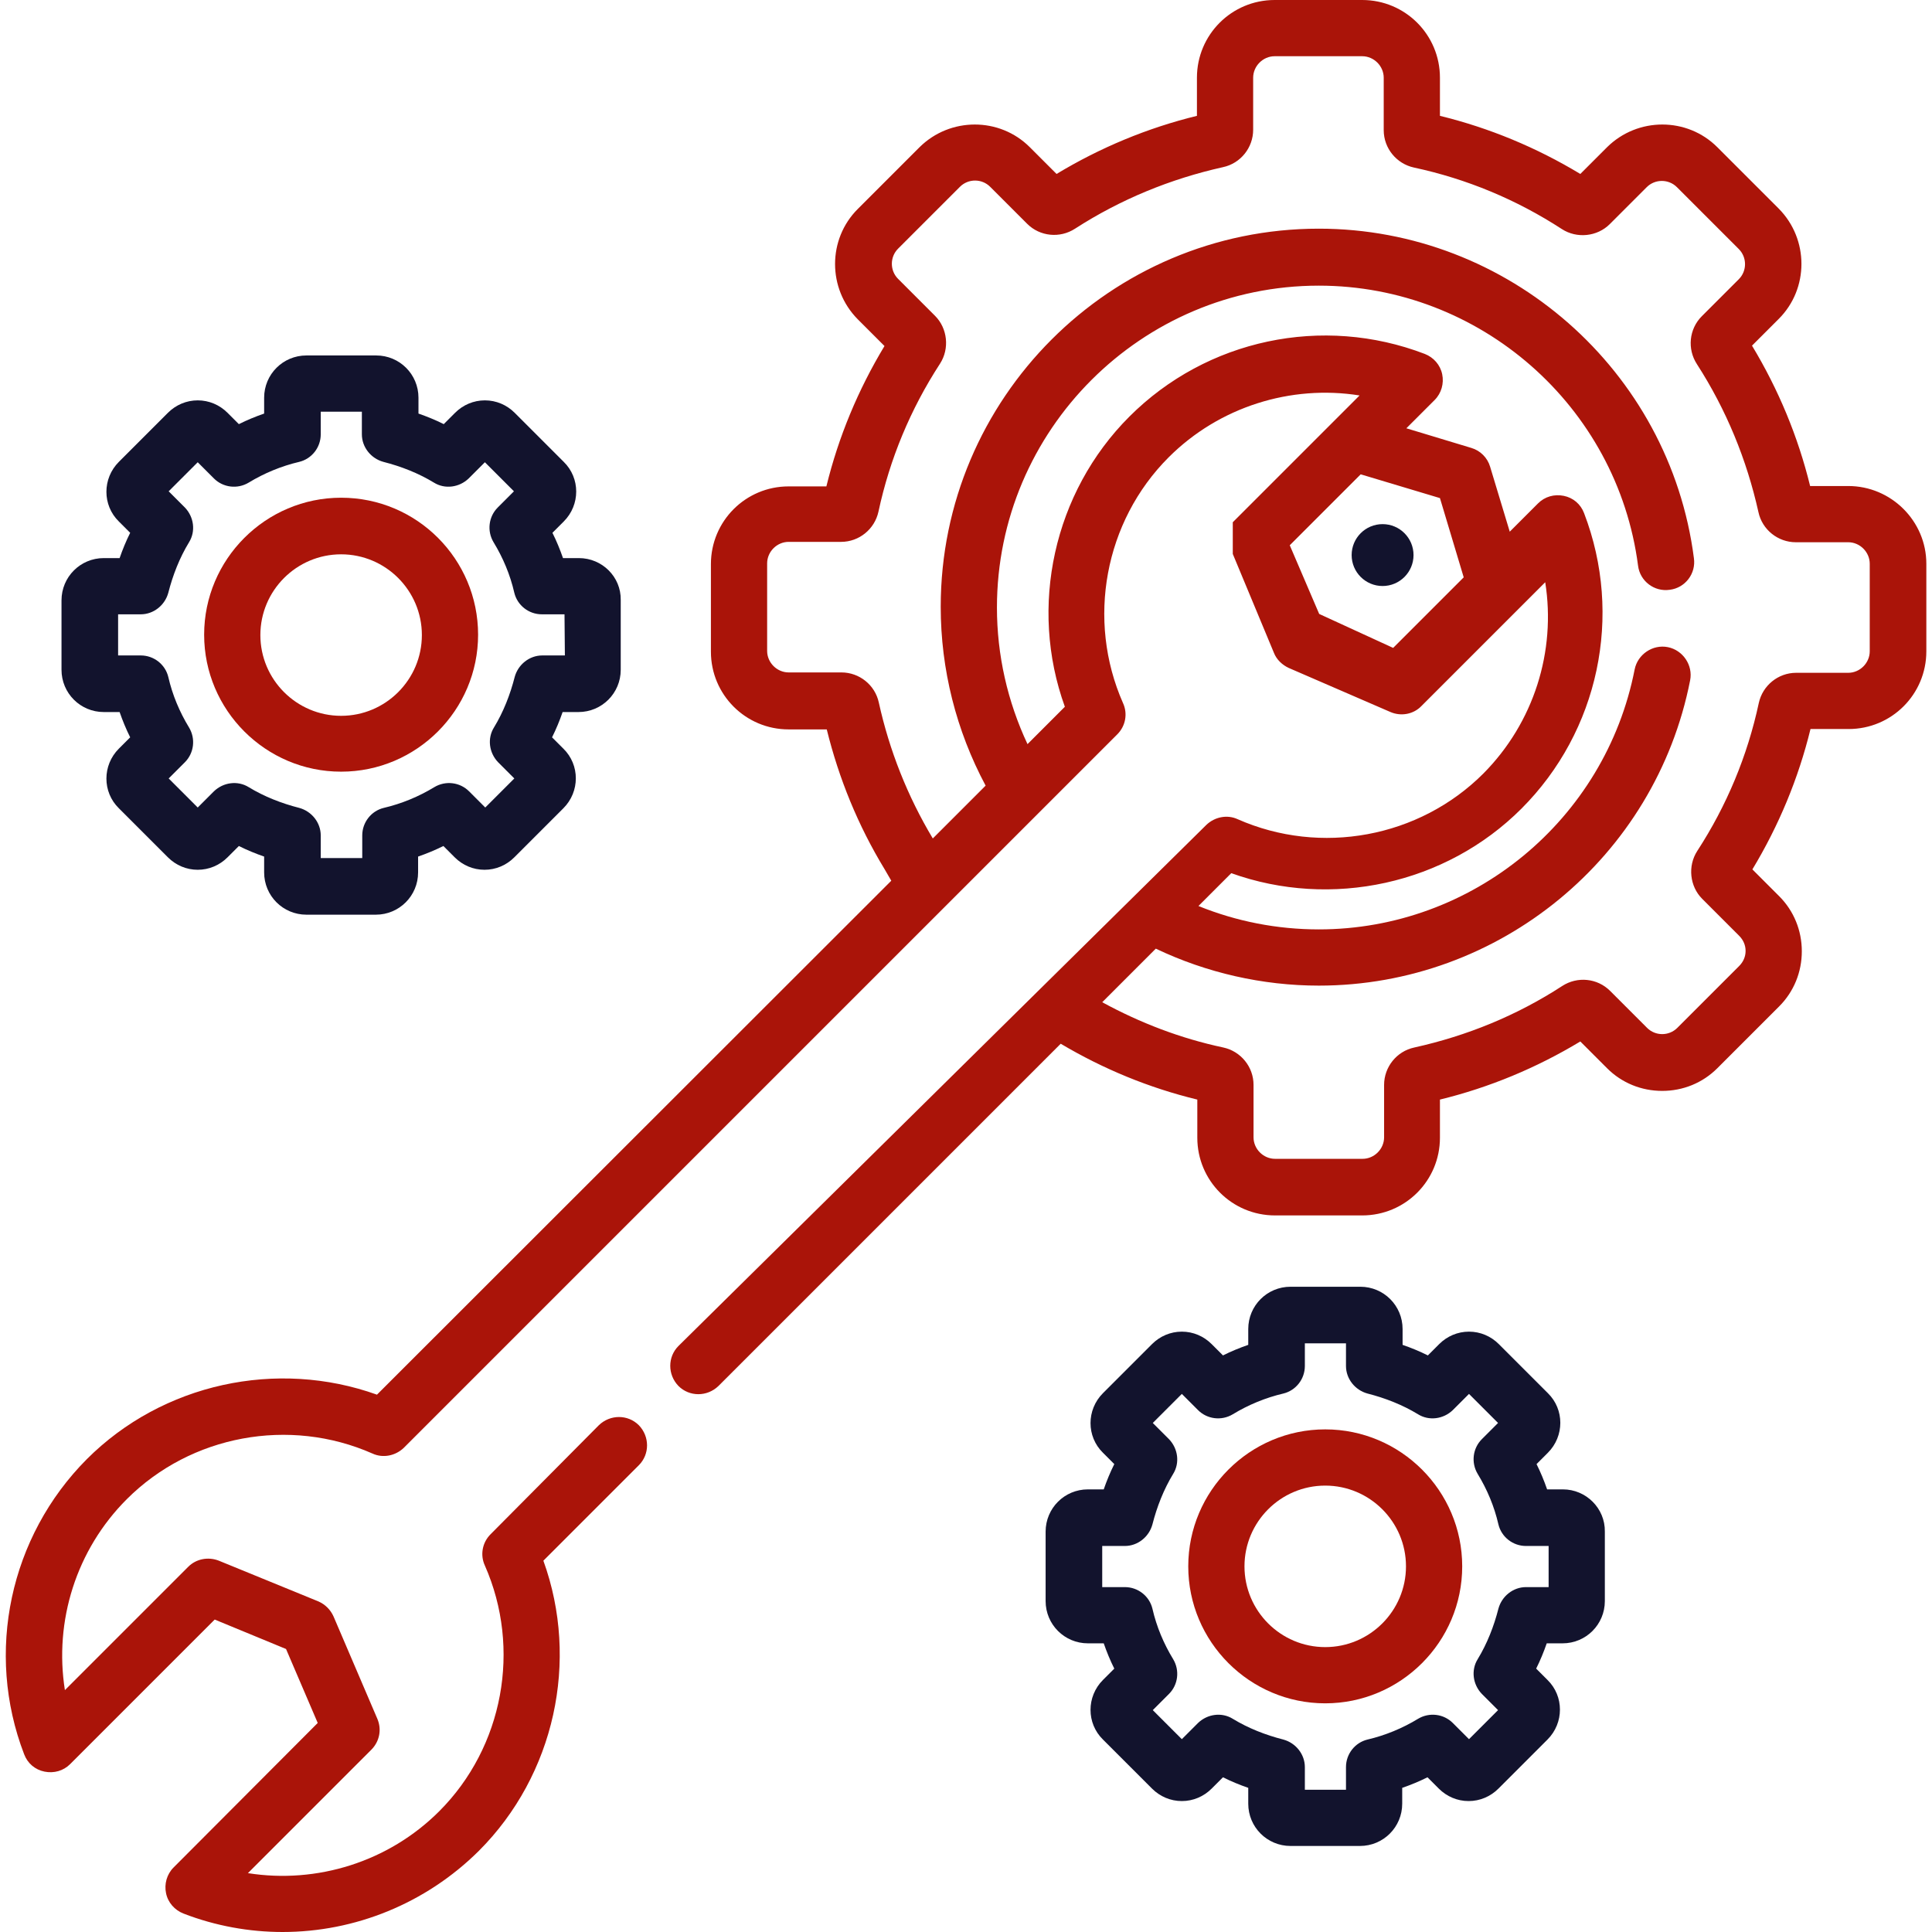
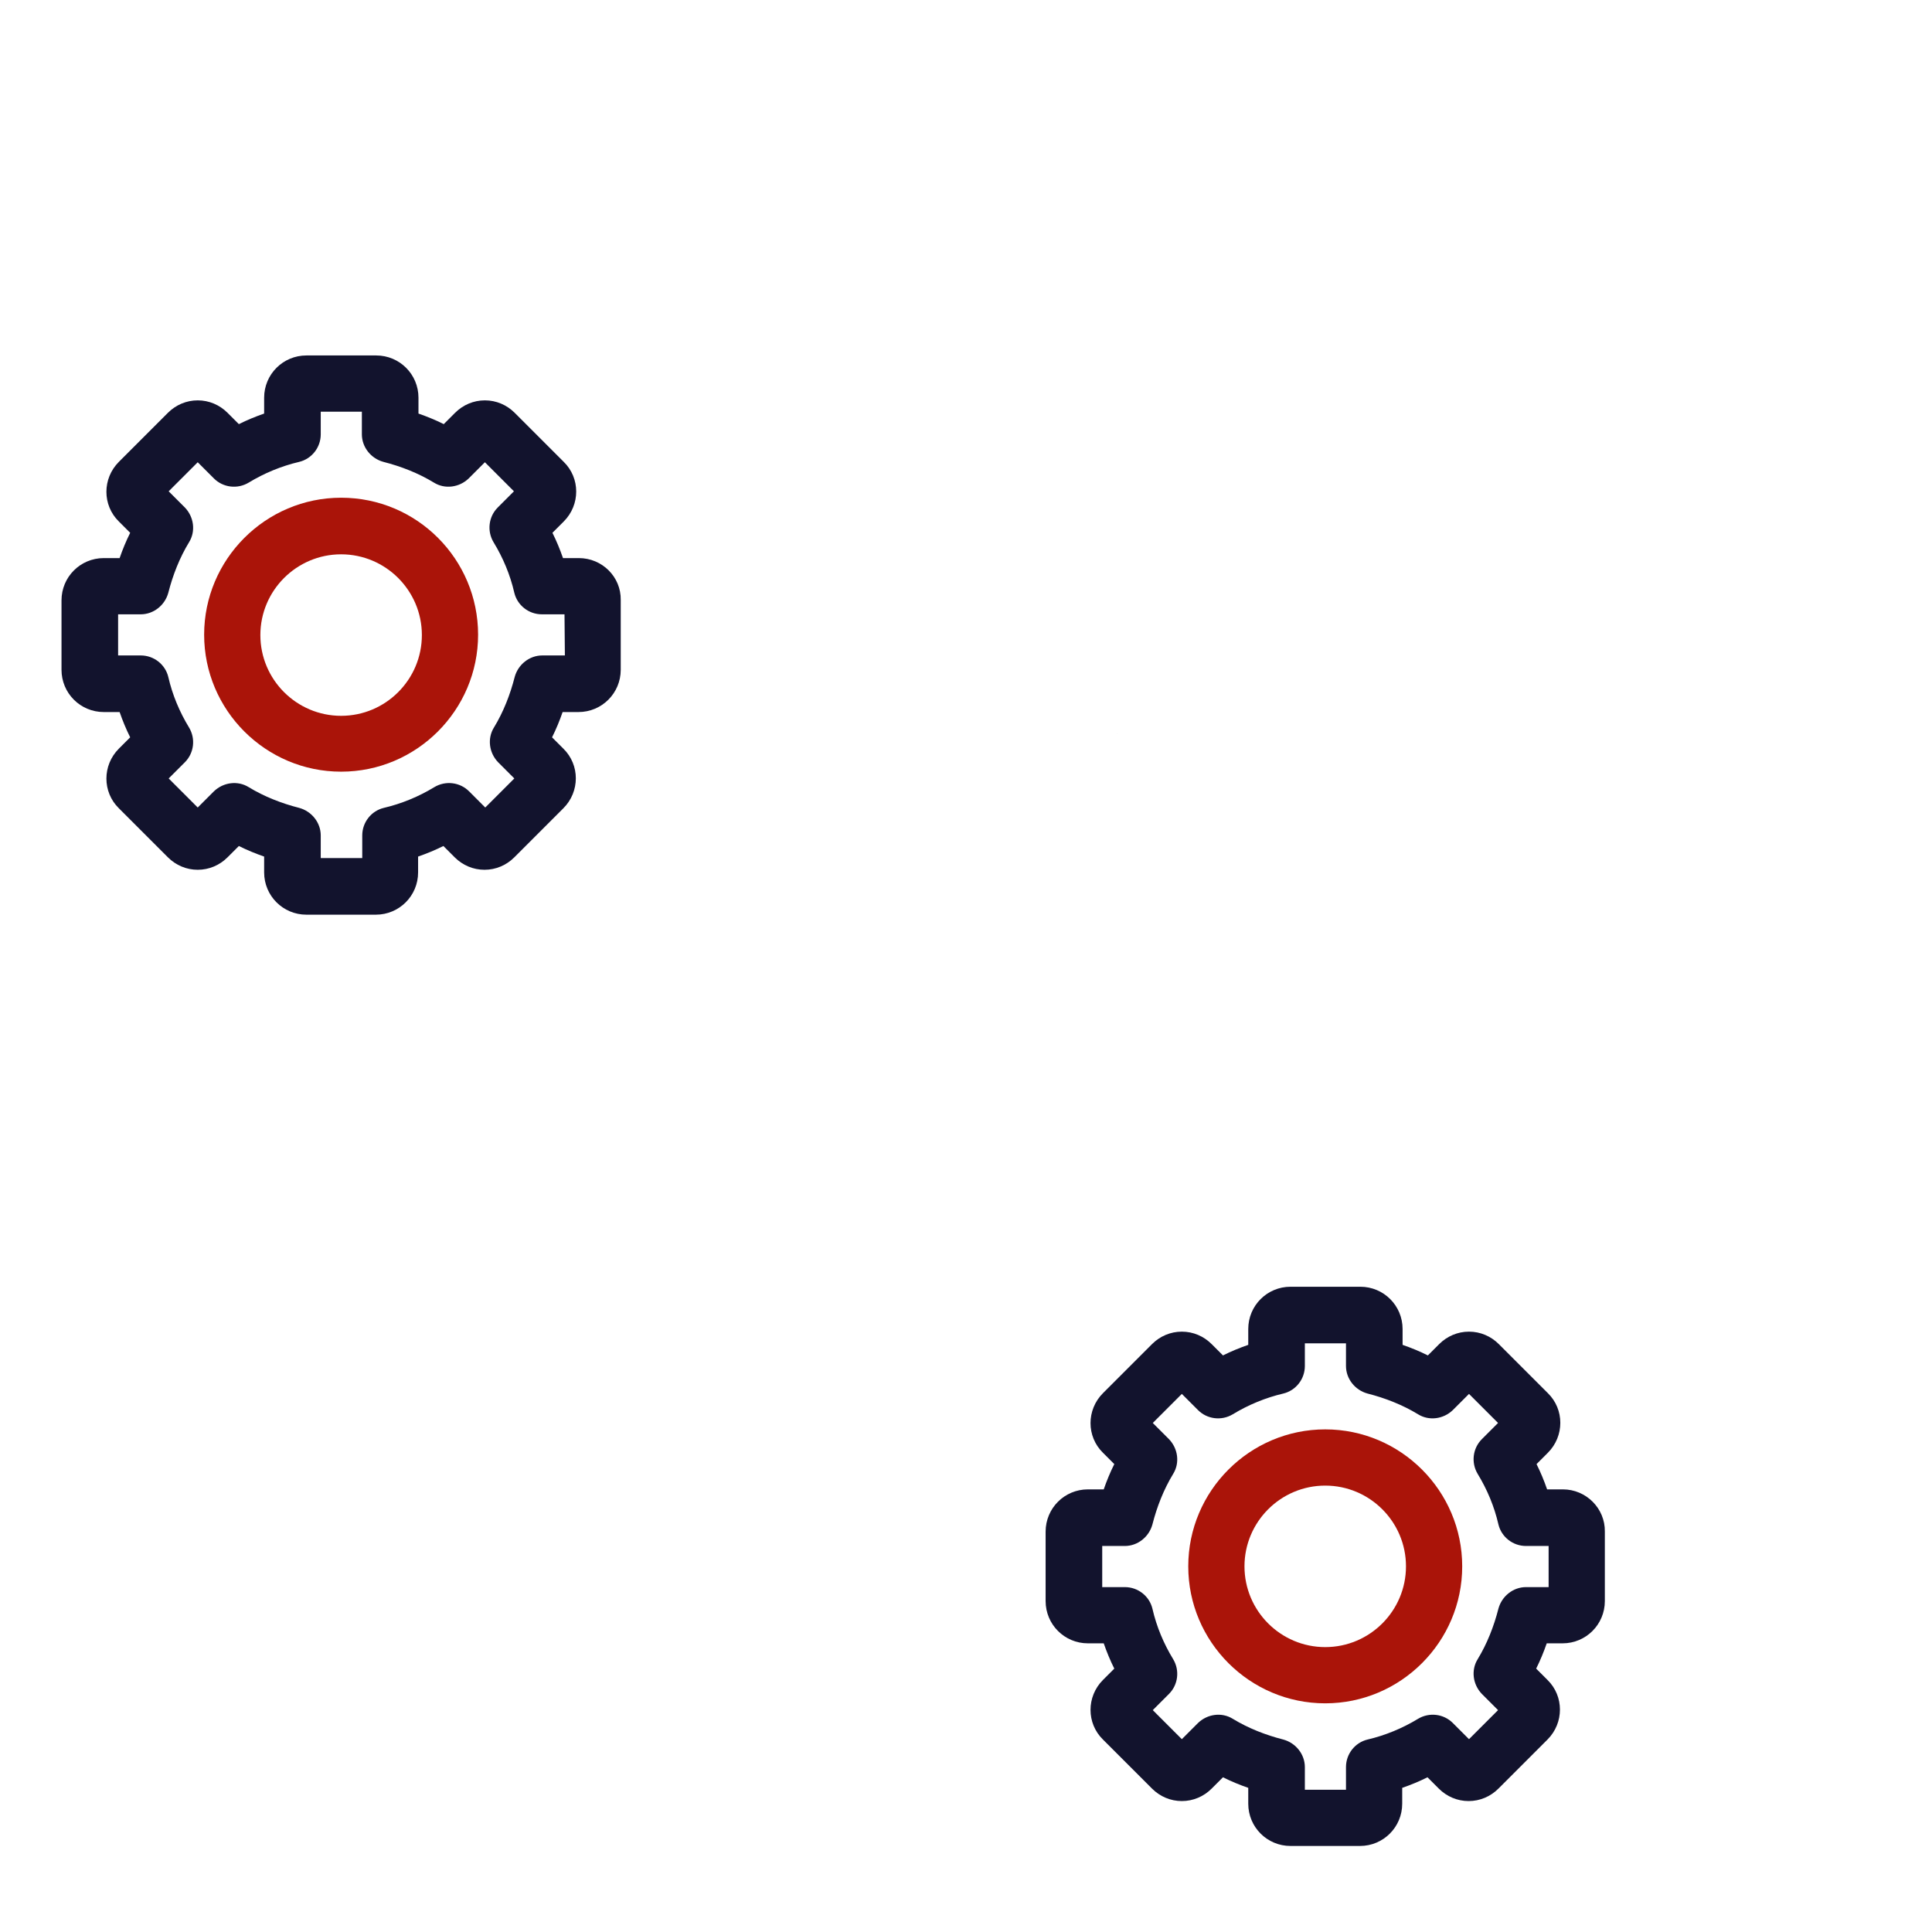
<svg xmlns="http://www.w3.org/2000/svg" version="1.1" id="Capa_1" x="0px" y="0px" viewBox="0 0 512 512" style="enable-background:new 0 0 512 512;" xml:space="preserve">
  <style type="text/css">
	.st0{fill:#12132D;}
	.st1{fill:#AA1409;}
</style>
  <g>
    <g>
-       <circle class="st0" cx="366.4" cy="147.1" r="8.2" />
-     </g>
+       </g>
  </g>
  <g>
    <g>
      <g>
-         <path d="M319.1,217.4C319.2,217.3,319,217.5,319.1,217.4L319.1,217.4z" />
        <path d="M296.1,194.4C296.1,194.5,296.2,194.4,296.1,194.4L296.1,194.4z" />
-         <path class="st1" d="M489.8,128.8h-10.1c-3.2-13.1-8.4-25.6-15.4-37.2l7.1-7.1c8-8,8-21.1,0-29.2L455.1,39c-8-8-21.1-8-29.2,0     l-7.1,7.1c-11.6-7-24.1-12.2-37.2-15.4V20.6C381.6,9.2,372.4,0,361,0h-23.2c-11.4,0-20.6,9.2-20.6,20.6v10.1     c-13.1,3.2-25.6,8.4-37.2,15.4l-7.1-7.1c-8-8-21.1-8-29.2,0l-16.4,16.4c-8,8-8,21.1,0,29.2l7.1,7.1c-7,11.6-12.2,24.1-15.4,37.2     H209c-11.4,0-20.6,9.2-20.6,20.6v23.2c0,11.4,9.2,20.6,20.6,20.6h10.1c3.2,13,8.3,25.5,15.3,37l1.8,3.1L99.9,369.6     c-26.5-9.5-56.8-3-76.9,17.1C2.6,407.2-4,437.9,6.4,464.9c0.9,2.4,2.9,4.1,5.4,4.6c2.5,0.5,5-0.2,6.8-2l38.3-38.3l18.9,7.8     l8.4,19.6L46,494.9c-1.8,1.8-2.5,4.4-2,6.8c0.5,2.5,2.3,4.5,4.6,5.4c8.5,3.3,17.5,4.9,26.3,4.9c19.1,0,37.9-7.5,52-21.5     c20.1-20.1,26.7-50.4,17.1-76.9l25.3-25.3c2.9-2.9,2.9-7.6,0-10.6c-2.9-2.9-7.6-2.9-10.6,0L130,406.6c-2.2,2.2-2.8,5.5-1.5,8.3     c9.7,22,4.9,48.1-12.1,65.1c-13.4,13.4-32.4,19.3-50.7,16.4l32.7-32.7c2.2-2.2,2.8-5.4,1.6-8.2l-11.6-27.1c-0.8-1.8-2.2-3.2-4-4     L58,413.6c-2.8-1.1-6-0.5-8.1,1.6l-32.7,32.7c-2.9-18.3,3-37.2,16.4-50.6c17-17,43.1-21.8,65.1-12.1c2.8,1.3,6.1,0.6,8.3-1.5     l189.1-189.1c2.2-2.2,2.8-5.5,1.5-8.3c-9.7-22-4.9-48.1,12.1-65.1c13.4-13.4,32.4-19.3,50.6-16.4c0,0,0,0,0,0l-32.8,32.8     c-0.1,0.1-0.1,0.1-0.2,0.2c0,0,0,0,0,0c0,0,0,0,0,0c-0.1,0.1-0.1,0.1-0.2,0.2c0,0,0,0,0,0c0,0,0,0-0.1,0.1c0,0,0,0-0.1,0.1     c0,0,0,0,0,0c0,0,0,0-0.1,0.1c0,0,0,0,0,0c0,0,0,0-0.1,0.1c0,0,0,0,0,0c0,0,0,0,0,0.1c0,0,0,0,0,0.1c0,0,0,0,0,0.1c0,0,0,0,0,0.1     c0,0,0,0,0,0.1c0,0,0,0,0,0.1c0,0,0,0,0,0.1c0,0,0,0,0,0c0,0,0,0.1,0,0.1c0,0,0,0,0,0c0,0,0,0,0,0.1c0,0,0,0,0,0c0,0,0,0,0,0.1     c0,0,0,0,0,0.1c0,0,0,0,0,0.1c0,0,0,0,0,0.1c0,0,0,0.1,0,0.1c0,0,0,0,0,0c0,0,0,0.1,0,0.1c0,0,0,0,0,0.1c0,0,0,0,0,0.1     c0,0,0,0,0,0.1c0,0,0,0.1,0,0.1c0,0,0,0,0,0c0,0,0,0,0,0.1c0,0,0,0,0,0.1c0,0,0,0,0,0.1c0,0,0,0,0,0.1c0,0,0,0.1,0,0.1     c0,0,0,0,0,0.1c0,0,0,0.1,0,0.1c0,0,0,0,0,0.1c0,0,0,0.1,0,0.1c0,0,0,0,0,0c0,0,0,0.1,0,0.1c0,0,0,0,0,0.1c0,0,0,0,0,0.1     c0,0,0,0,0,0.1s0,0,0,0.1c0,0,0,0,0,0.1c0,0,0,0,0,0.1c0,0,0,0,0,0.1c0,0,0,0.1,0,0.1c0,0,0,0,0,0.1c0,0,0,0.1,0,0.1     c0,0,0,0,0,0.1c0,0,0,0.1,0,0.1c0,0,0,0,0,0.1c0,0,0,0.1,0,0.1c0,0,0,0,0,0.1c0,0,0,0.1,0,0.1c0,0,0,0,0,0.1c0,0,0,0.1,0,0.1     c0,0,0,0,0,0.1c0,0,0,0.1,0,0.1c0,0,0,0,0,0c0,0,0,0.1,0,0.1c0,0,0,0,0,0c0,0,0,0.1,0,0.1c0,0,0,0,0,0.1c0,0,0,0.1,0,0.1     c0,0,0,0,0,0.1c0,0,0,0.1,0,0.1c0,0,0,0,0,0.1c0,0,0,0.1,0,0.1c0,0,0,0,0,0c0,0,0,0.1,0,0.1c0,0,0,0,0,0c0,0,0,0.1,0,0.1     c0,0,0,0,0,0c0,0,0,0.1,0,0.1c0,0,0,0,0,0c0,0,0,0.1,0,0.1c0,0,0,0,0,0c0,0,0,0.1,0,0.1c0,0,0,0,0,0c0,0,0,0.1,0,0.1c0,0,0,0,0,0     c0,0,0,0.1,0,0.1c0,0,0,0,0,0c0,0,0,0.1,0,0.1c0,0,0,0,0,0c0,0,0,0.1,0,0.1c0,0,0,0,0,0c0,0,0,0.1,0,0.1c0,0,0,0,0,0     c0,0,0,0.1,0,0.1c0,0,0,0,0,0c0,0,0,0.1,0,0.1c0,0,0,0,0,0c0,0,0,0.1,0,0.1c0,0,0,0,0,0c0,0,0,0.1,0,0.1c0,0,0,0,0,0     c0,0,0,0.1,0,0.1c0,0,0,0,0,0c0,0,0,0.1,0,0.1l0,0c0,0,0,0.1,0,0.1c0,0,0,0,0,0c0,0,0,0.1,0,0.1c0,0,0,0,0,0c0,0,0,0.1,0,0.1     c0,0,0,0,0,0.1c0,0,0,0.1,0,0.1c0,0,0,0,0,0.1c0,0,0,0.1,0,0.1c0,0,0,0,0,0.1c0,0,0,0,0,0.1c0,0,0,0,0,0.1c0,0,0,0,0,0.1     c0,0,0,0,0,0l10.9,26.2c0.7,1.8,2.2,3.2,3.9,4l27,11.7c2.8,1.2,6.1,0.6,8.2-1.6l32.8-32.8c2.9,18.3-3,37.2-16.4,50.7     c-17,17-43.1,21.8-65.1,12.1c-2.8-1.3-6.1-0.6-8.3,1.5L179.8,356.7c-2.9,2.9-2.9,7.6,0,10.6c2.9,2.9,7.6,2.9,10.6,0l90.7-90.7     c11.3,6.7,23.4,11.7,36.2,14.8v10.1c0,11.4,9.2,20.6,20.6,20.6H361c11.4,0,20.6-9.2,20.6-20.6v-10.1c13.1-3.2,25.6-8.4,37.2-15.4     l7.1,7.1c3.9,3.9,9.1,6,14.6,6c5.5,0,10.7-2.1,14.6-6l16.4-16.4c3.9-3.9,6-9.1,6-14.6c0-5.5-2.1-10.7-6-14.6l-7.1-7.1     c7-11.6,12.2-24.1,15.4-37.2h10.1c11.4,0,20.6-9.2,20.6-20.6v-23.2C510.5,138.1,501.2,128.8,489.8,128.8z M384.3,156.6     l-15.1,15.1l-19.6-9l-7.8-18.2l18.8-18.8l21,6.3l6.3,21L384.3,156.6z M495.5,172.6c0,3.1-2.6,5.7-5.7,5.7H476     c-4.8,0-8.9,3.4-9.9,8c-3,14-8.5,27.2-16.3,39.2c-2.6,4-2,9.4,1.3,12.7l9.8,9.8c1.1,1.1,1.7,2.5,1.7,4c0,1.5-0.6,2.9-1.7,4     l-16.4,16.4c-2.2,2.2-5.8,2.2-8,0l-9.8-9.8c-3.4-3.4-8.7-3.9-12.7-1.3c-12,7.8-25.2,13.2-39.2,16.3c-4.7,1-8,5.2-8,9.9v13.9     c0,3.1-2.6,5.7-5.7,5.7h-23.2c-3.1,0-5.7-2.6-5.7-5.7v-13.9c0-4.8-3.4-8.9-8-9.9c-11.3-2.4-22-6.5-32.1-12l14.2-14.2     c13.4,6.4,28.3,9.8,43.2,9.8c47.8,0,89.2-34,98.4-80.9c0.8-4-1.9-8-5.9-8.8c-4-0.8-8,1.9-8.8,5.9c-7.8,39.9-43,68.9-83.7,68.9     c-11,0-21.8-2.1-31.9-6.2l8.7-8.7c26.5,9.5,56.8,3,76.9-17.1c20.5-20.5,27-51.2,16.6-78.3c-0.9-2.4-2.9-4.1-5.4-4.6     c-2.5-0.5-5,0.2-6.8,2l-7.5,7.5l-5.2-17.2c-0.7-2.4-2.6-4.3-5-5l-17.2-5.2l7.5-7.5c1.8-1.8,2.5-4.4,2-6.8     c-0.5-2.5-2.3-4.5-4.6-5.4c-27.1-10.4-57.8-3.9-78.3,16.6c-20.1,20.1-26.7,50.4-17.1,76.9l-9.9,9.9c-5.3-11.3-8.1-23.6-8.1-36.2     c0-47,38.3-85.3,85.3-85.3c42.7,0,79.1,31.9,84.6,74.2c0.5,4.1,4.3,7,8.4,6.4c4.1-0.5,7-4.3,6.4-8.4     c-6.4-49.7-49.2-87.3-99.4-87.3c-55.3,0-100.2,45-100.2,100.2c0,16.6,4.1,32.8,11.9,47.4l-14,14c-6.7-11.2-11.5-23.3-14.3-36     c-1-4.7-5.2-8-9.9-8H209c-3.1,0-5.7-2.6-5.7-5.7v-23.2c0-3.1,2.6-5.7,5.7-5.7h13.9c4.8,0,8.9-3.4,9.9-8c3-14,8.5-27.2,16.3-39.2     c2.6-4,2-9.4-1.3-12.7l-9.8-9.8c-2.2-2.2-2.2-5.8,0-8l16.4-16.4c2.2-2.2,5.8-2.2,8,0l9.8,9.8c3.4,3.4,8.7,3.9,12.7,1.3     c12.1-7.8,25.3-13.2,39.2-16.3c4.7-1,8-5.2,8-9.9V20.6c0-3.1,2.6-5.7,5.7-5.7H361c3.1,0,5.7,2.6,5.7,5.7v13.9     c0,4.8,3.4,8.9,8,9.9c14,3,27.2,8.5,39.2,16.3c4,2.6,9.4,2,12.7-1.3l9.8-9.8c2.2-2.2,5.8-2.2,8,0l16.4,16.4c2.2,2.2,2.2,5.8,0,8     l-9.8,9.8c-3.4,3.4-3.9,8.7-1.3,12.7c7.8,12.1,13.2,25.3,16.3,39.2c1,4.7,5.2,8,9.9,8h13.9c3.1,0,5.7,2.6,5.7,5.7L495.5,172.6     L495.5,172.6z" />
      </g>
    </g>
  </g>
  <g>
    <g>
      <path class="st0" d="M153.4,147.9h-4.2c-0.8-2.3-1.7-4.5-2.8-6.7l3-3c4.4-4.4,4.4-11.5,0-15.8l-13-13c-2.1-2.1-4.9-3.3-7.9-3.3    s-5.8,1.2-7.9,3.3l-3,3c-2.2-1.1-4.4-2-6.7-2.8v-4.2c0-6.2-5-11.2-11.2-11.2H81.2c-6.2,0-11.2,5-11.2,11.2v4.2    c-2.3,0.8-4.5,1.7-6.7,2.8l-3-3c-2.1-2.1-4.9-3.3-7.9-3.3c-3,0-5.8,1.2-7.9,3.3l-13,13c-4.4,4.4-4.4,11.5,0,15.8l3,3    c-1.1,2.2-2,4.4-2.8,6.7h-4.2c-6.2,0-11.2,5-11.2,11.2v18.4c0,6.2,5,11.2,11.2,11.2h4.2c0.8,2.3,1.7,4.5,2.8,6.7l-3,3    c-4.4,4.4-4.4,11.5,0,15.8l13,13c2.1,2.1,4.9,3.3,7.9,3.3c3,0,5.8-1.2,7.9-3.3l3-3c2.2,1.1,4.4,2,6.7,2.8v4.2    c0,6.2,5,11.2,11.2,11.2h18.4c6.2,0,11.2-5,11.2-11.2V227c2.3-0.8,4.5-1.7,6.7-2.8l3,3c2.1,2.1,4.9,3.3,7.9,3.3    c3,0,5.8-1.2,7.9-3.3l13-13c4.4-4.4,4.4-11.5,0-15.8l-3-3c1.1-2.2,2-4.4,2.8-6.7h4.2c6.2,0,11.2-5,11.2-11.2V159    C164.6,152.9,159.6,147.9,153.4,147.9z M149.7,173.7h-6c-3.4,0-6.4,2.4-7.3,5.7c-1.2,4.7-3,9.3-5.5,13.4c-1.8,2.9-1.3,6.7,1.1,9.2    l4.3,4.3l-7.7,7.7l-4.3-4.3c-2.4-2.4-6.2-2.9-9.2-1.1c-4.1,2.5-8.7,4.4-13.4,5.5c-3.3,0.8-5.7,3.8-5.7,7.3v6H85v-6    c0-3.4-2.4-6.4-5.7-7.3c-4.7-1.2-9.3-3-13.4-5.5c-2.9-1.8-6.7-1.3-9.2,1.1l-4.3,4.3l-7.7-7.7L49,202c2.4-2.4,2.9-6.2,1.1-9.2    c-2.5-4.1-4.4-8.6-5.5-13.4c-0.8-3.3-3.8-5.7-7.3-5.7h-6v-10.9h6c3.4,0,6.4-2.4,7.3-5.7c1.2-4.7,3-9.3,5.5-13.4    c1.8-2.9,1.3-6.7-1.1-9.2l-4.3-4.3l7.7-7.7l4.3,4.3c2.4,2.4,6.2,2.9,9.2,1.1c4.1-2.5,8.7-4.4,13.4-5.5c3.3-0.8,5.7-3.8,5.7-7.3v-6    h10.9v6c0,3.4,2.4,6.4,5.7,7.3c4.7,1.2,9.3,3,13.4,5.5c2.9,1.8,6.7,1.3,9.2-1.1l4.3-4.3l7.7,7.7l-4.3,4.3    c-2.4,2.4-2.9,6.2-1.1,9.2c2.5,4.1,4.4,8.6,5.5,13.4c0.8,3.3,3.8,5.7,7.3,5.7h6L149.7,173.7L149.7,173.7z" />
    </g>
  </g>
  <g>
    <g>
      <path class="st1" d="M90.4,131.9c-20,0-36.3,16.3-36.3,36.3s16.3,36.3,36.3,36.3s36.3-16.3,36.3-36.3S110.5,131.9,90.4,131.9z     M90.4,189.7c-11.8,0-21.4-9.6-21.4-21.4s9.6-21.4,21.4-21.4s21.4,9.6,21.4,21.4C111.8,180.1,102.2,189.7,90.4,189.7z" />
    </g>
  </g>
  <g>
    <g>
      <path class="st0" d="M414.2,394.7H410c-0.8-2.3-1.7-4.5-2.8-6.7l3-3c4.4-4.4,4.4-11.5,0-15.8l-13-13c-2.1-2.1-4.9-3.3-7.9-3.3    s-5.8,1.2-7.9,3.3l-3,3c-2.2-1.1-4.4-2-6.7-2.8v-4.2c0-6.2-5-11.2-11.2-11.2H342c-6.2,0-11.2,5-11.2,11.2v4.2    c-2.3,0.8-4.5,1.7-6.7,2.8l-3-3c-2.1-2.1-4.9-3.3-7.9-3.3s-5.8,1.2-7.9,3.3l-13,13c-4.4,4.4-4.4,11.5,0,15.8l3,3    c-1.1,2.2-2,4.4-2.8,6.7h-4.2c-6.2,0-11.2,5-11.2,11.2v18.4c0,6.2,5,11.2,11.2,11.2h4.2c0.8,2.3,1.7,4.5,2.8,6.7l-3,3    c-4.4,4.4-4.4,11.5,0,15.8l13,13c2.1,2.1,4.9,3.3,7.9,3.3s5.8-1.2,7.9-3.3l3-3c2.2,1.1,4.4,2,6.7,2.8v4.2c0,6.2,5,11.2,11.2,11.2    h18.4c6.2,0,11.2-5,11.2-11.2v-4.2c2.3-0.8,4.5-1.7,6.7-2.8l3,3c2.1,2.1,4.9,3.3,7.9,3.3s5.8-1.2,7.9-3.3l13-13    c4.4-4.4,4.4-11.5,0-15.8l-3-3c1.1-2.2,2-4.4,2.8-6.7h4.2c6.2,0,11.2-5,11.2-11.2v-18.4C425.4,399.7,420.3,394.7,414.2,394.7z     M410.4,420.6h-6c-3.4,0-6.4,2.4-7.3,5.7c-1.2,4.7-3,9.3-5.5,13.4c-1.8,2.9-1.3,6.7,1.1,9.2l4.3,4.3l-7.7,7.7l-4.3-4.3    c-2.4-2.4-6.2-2.9-9.2-1.1c-4.1,2.5-8.7,4.4-13.4,5.5c-3.3,0.8-5.7,3.8-5.7,7.3v6h-10.9v-6c0-3.4-2.4-6.4-5.7-7.3    c-4.7-1.2-9.3-3-13.4-5.5c-2.9-1.8-6.7-1.3-9.2,1.1l-4.3,4.3l-7.7-7.7l4.3-4.3c2.4-2.4,2.9-6.2,1.1-9.2c-2.5-4.1-4.4-8.6-5.5-13.4    c-0.8-3.3-3.8-5.7-7.3-5.7h-6v-10.9h6c3.4,0,6.4-2.4,7.3-5.7c1.2-4.7,3-9.3,5.5-13.4c1.8-2.9,1.3-6.7-1.1-9.2l-4.3-4.3l7.7-7.7    l4.3,4.3c2.4,2.4,6.2,2.9,9.2,1.1c4.1-2.5,8.7-4.4,13.4-5.5c3.3-0.8,5.7-3.8,5.7-7.3v-6h10.9v6c0,3.4,2.4,6.4,5.7,7.3    c4.7,1.2,9.3,3,13.4,5.5c2.9,1.8,6.7,1.3,9.2-1.1l4.3-4.3l7.7,7.7l-4.3,4.3c-2.4,2.4-2.9,6.2-1.1,9.2c2.5,4.1,4.4,8.6,5.5,13.4    c0.8,3.3,3.8,5.7,7.3,5.7h6V420.6z" />
    </g>
  </g>
  <g>
    <g>
      <path class="st1" d="M351.2,378.8c-20,0-36.3,16.3-36.3,36.3s16.3,36.3,36.3,36.3s36.3-16.3,36.3-36.3S371.2,378.8,351.2,378.8z     M351.2,436.5c-11.8,0-21.4-9.6-21.4-21.4s9.6-21.4,21.4-21.4s21.4,9.6,21.4,21.4S363,436.5,351.2,436.5z" />
    </g>
  </g>
</svg>